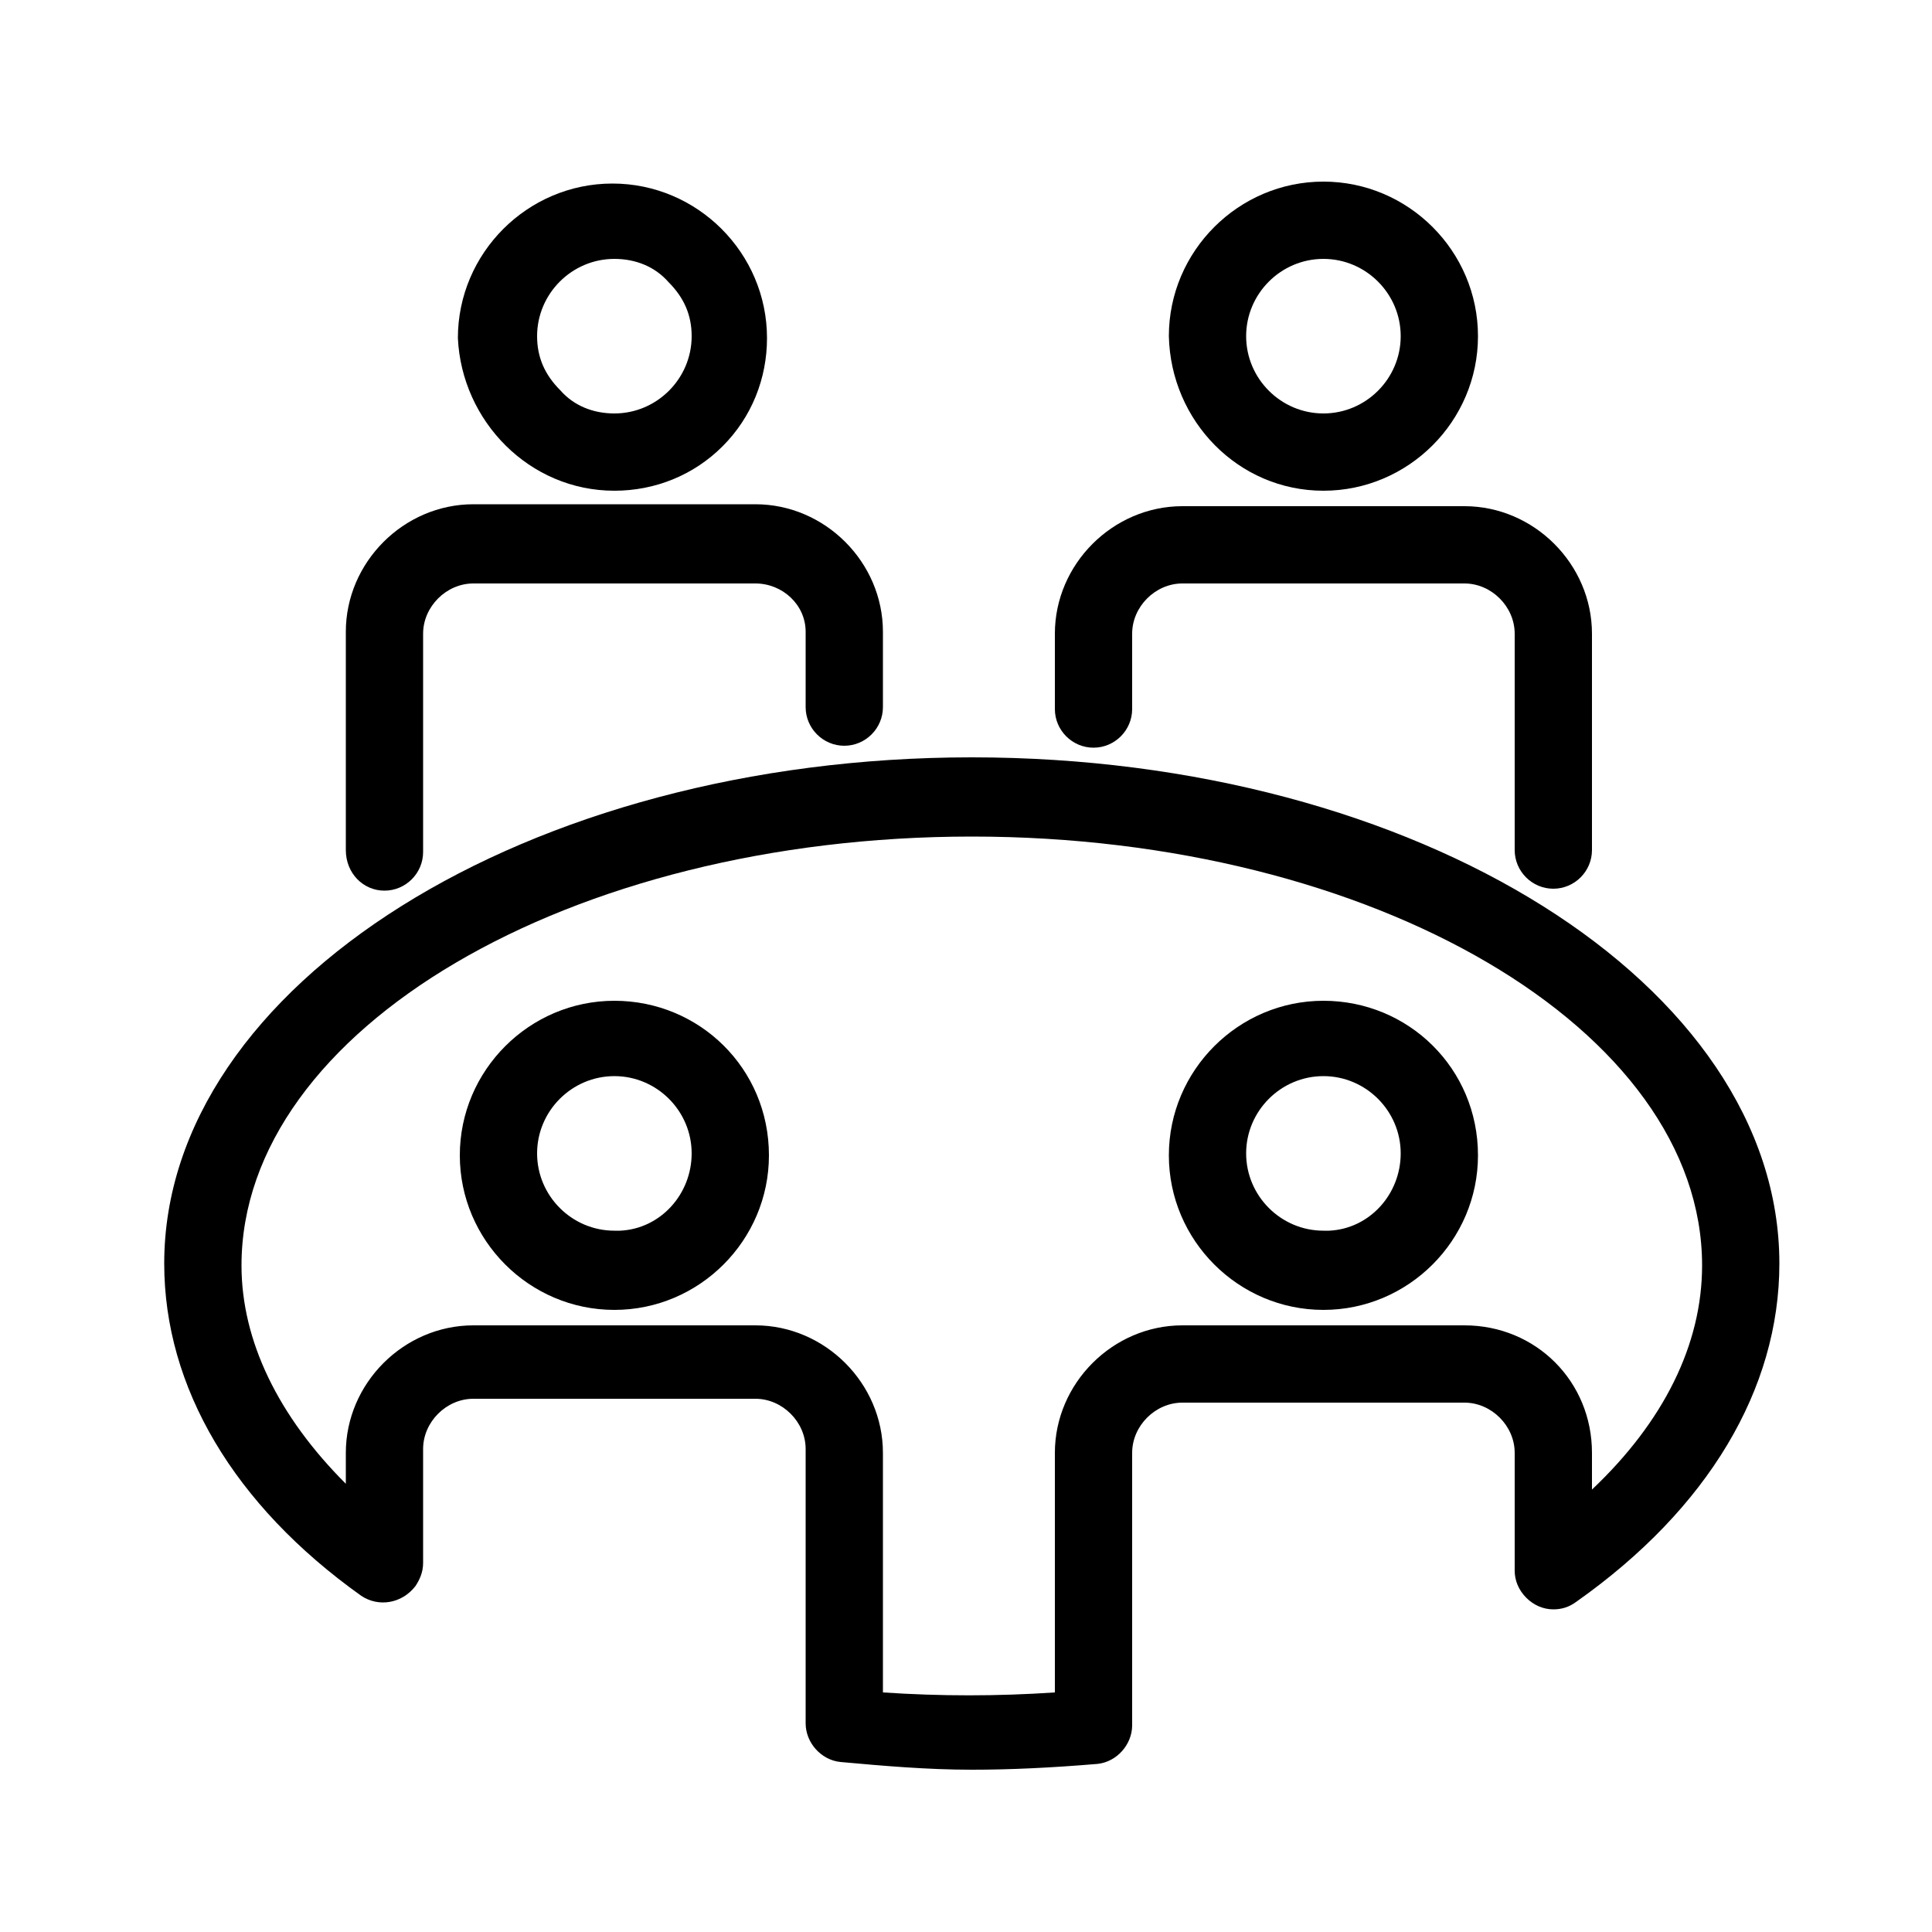
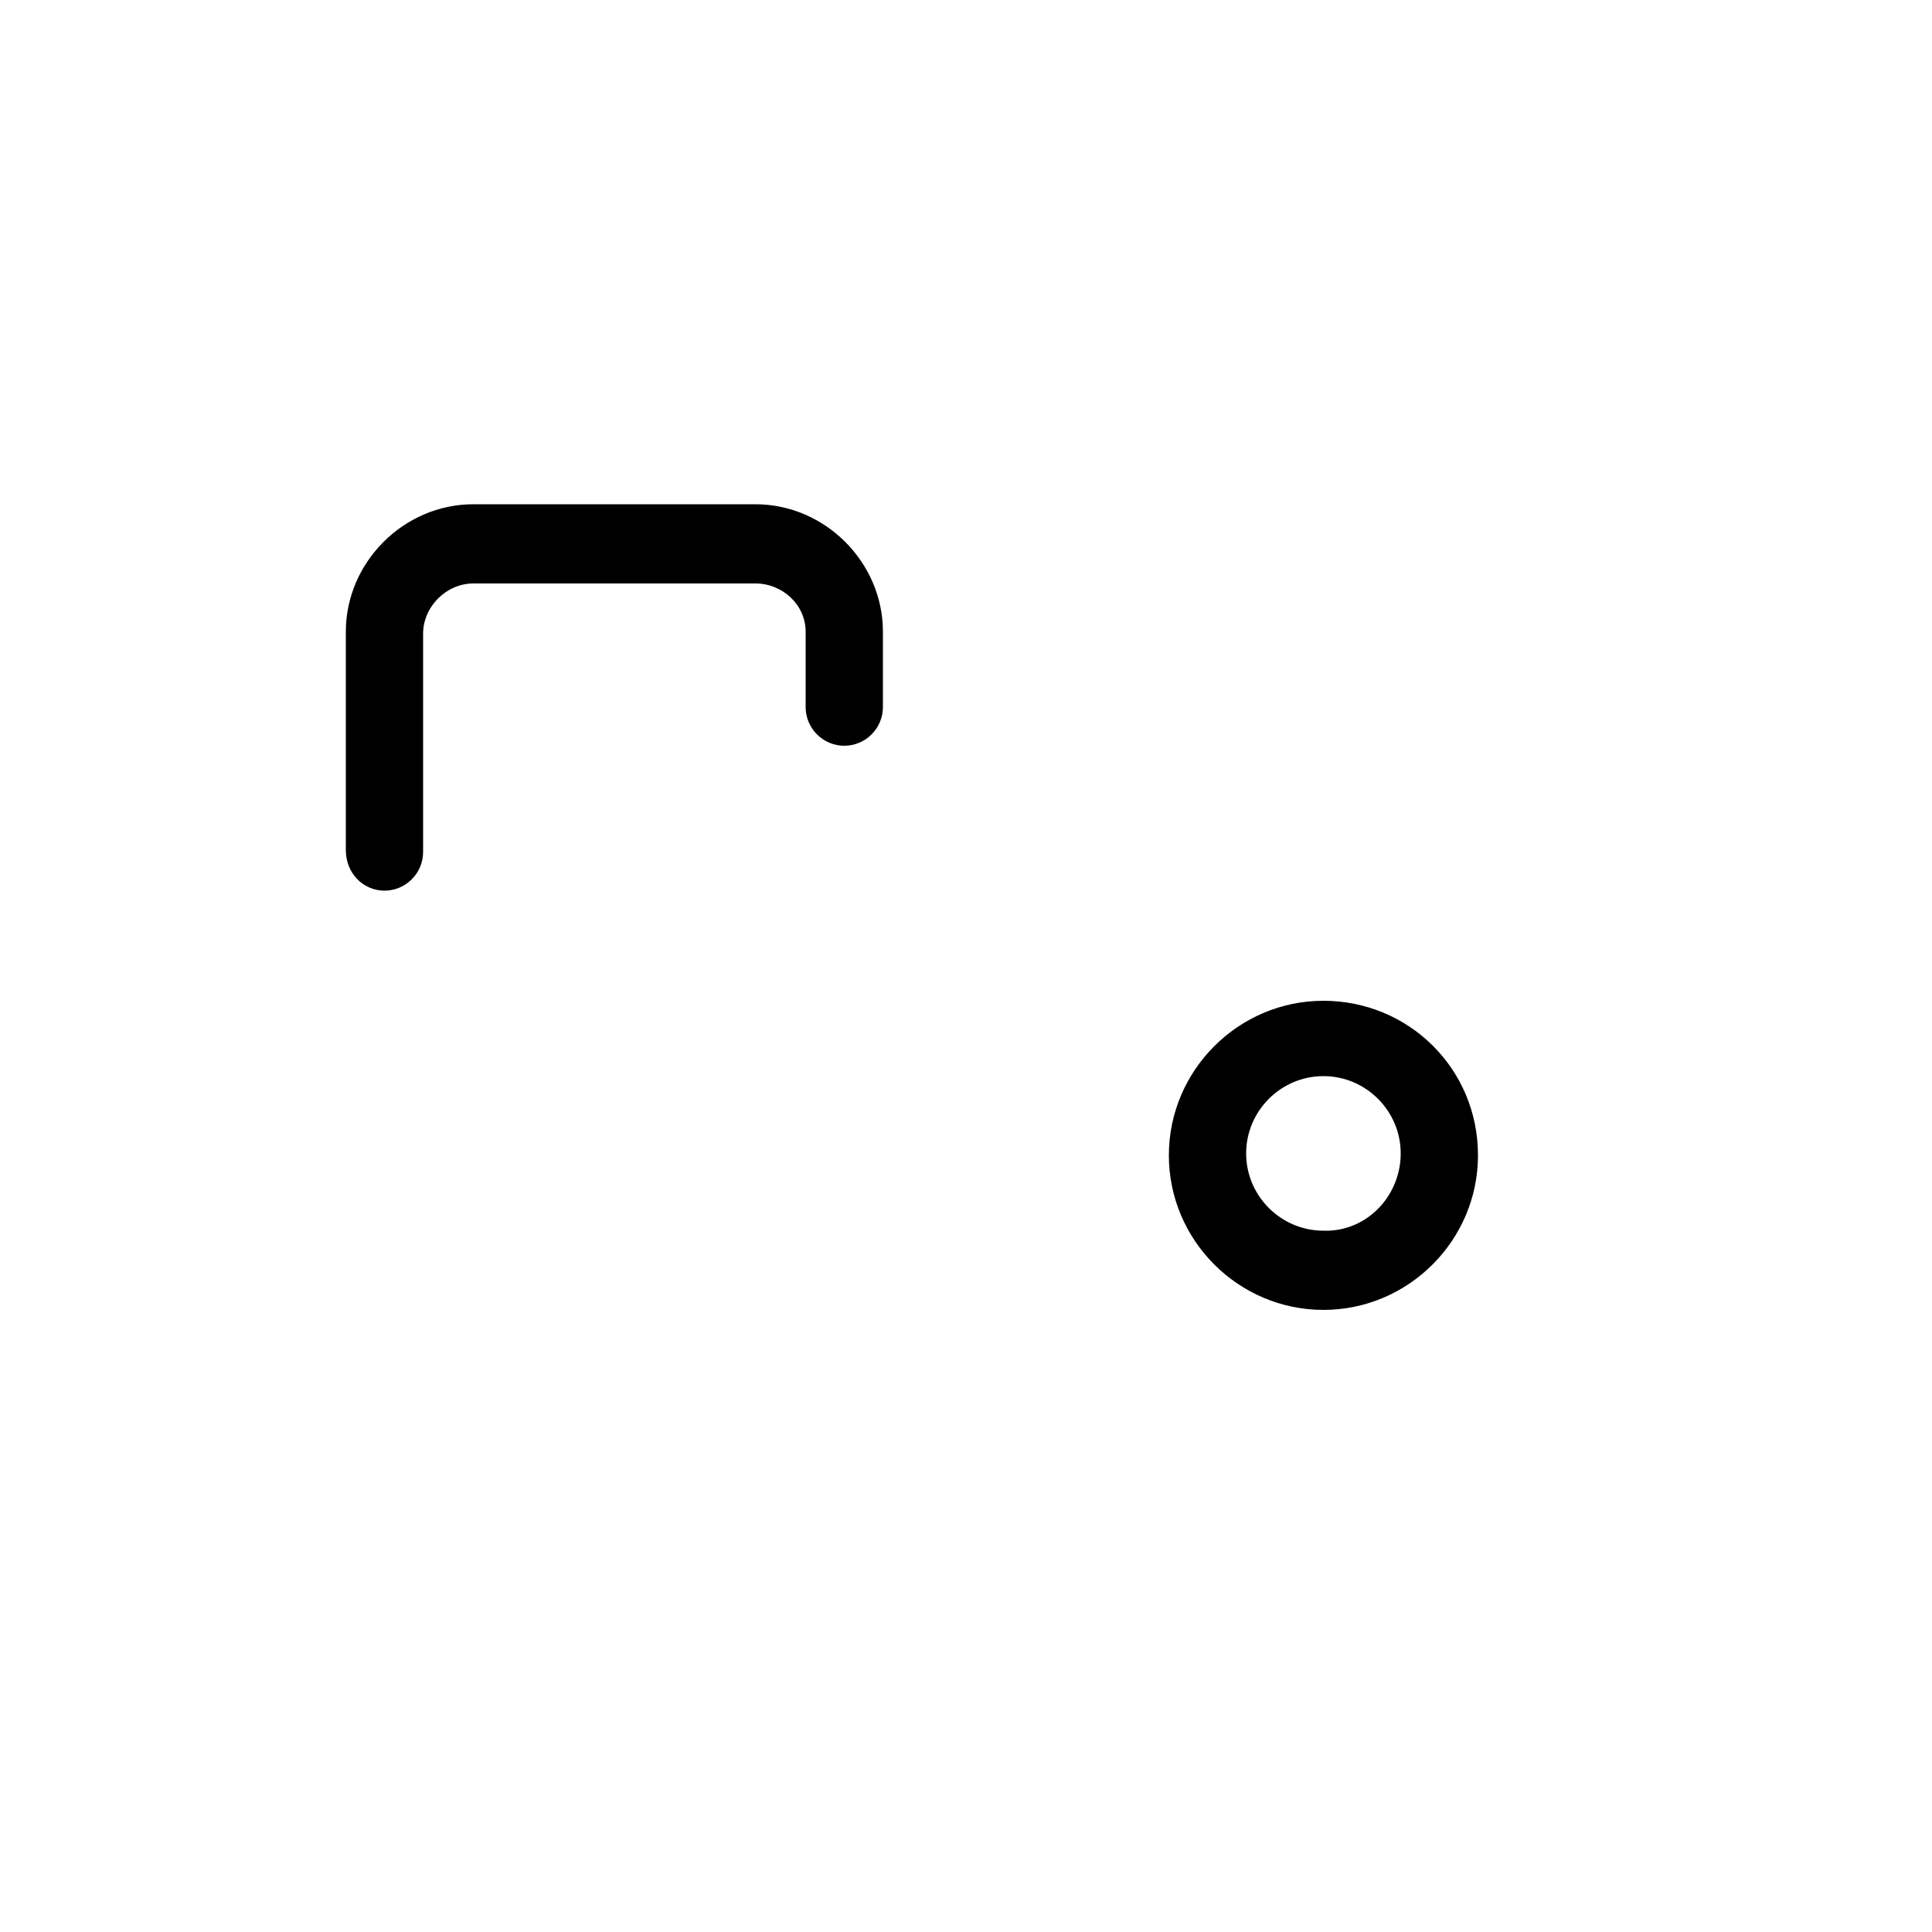
<svg xmlns="http://www.w3.org/2000/svg" version="1.1" id="Layer_1" x="0px" y="0px" viewBox="0 0 100 100" style="enable-background:new 0 0 100 100;" xml:space="preserve">
  <g>
-     <path d="M31.8,25.4C31.8,25.4,31.8,25.4,31.8,25.4c2.1,0,4.1-0.8,5.6-2.3c1.5-1.5,2.3-3.5,2.3-5.6c0-4.4-3.6-8-8-8c0,0,0,0,0,0   c-4.4,0-8,3.6-8,8C23.9,21.8,27.4,25.4,31.8,25.4z M31.8,21.4C31.8,21.4,31.8,21.4,31.8,21.4c-1.1,0-2.1-0.4-2.8-1.2   c-0.8-0.8-1.2-1.7-1.2-2.8c0-2.2,1.8-4,4-4c0,0,0,0,0,0c1.1,0,2.1,0.4,2.8,1.2c0.8,0.8,1.2,1.7,1.2,2.8   C35.8,19.6,34,21.4,31.8,21.4z" />
-     <path d="M68.5,25.4c4.4,0,8-3.6,8-8s-3.6-8-8-8s-8,3.6-8,8C60.6,21.8,64.1,25.4,68.5,25.4z M64.5,17.4c0-2.2,1.8-4,4-4   c2.2,0,4,1.8,4,4s-1.8,4-4,4C66.3,21.4,64.5,19.6,64.5,17.4z" />
    <path d="M19.9,46.1c1.1,0,2-0.9,2-2V32.8c0-1.4,1.2-2.6,2.6-2.6h14.6c0,0,0,0,0,0c1.4,0,2.6,1.1,2.6,2.5v3.9c0,1.1,0.9,2,2,2   s2-0.9,2-2v-3.9c0-3.6-3-6.6-6.6-6.6H24.5c-3.6,0-6.6,3-6.6,6.6v11.3C17.9,45.2,18.8,46.1,19.9,46.1z" />
-     <path d="M56.6,38.7c1.1,0,2-0.9,2-2v-3.9c0-1.4,1.2-2.6,2.6-2.6h14.6c1.4,0,2.6,1.2,2.6,2.6V44c0,1.1,0.9,2,2,2s2-0.9,2-2V32.8   c0-3.6-3-6.6-6.6-6.6H61.2c-3.6,0-6.6,3-6.6,6.6v3.9C54.6,37.8,55.5,38.7,56.6,38.7z" />
-     <path d="M50.3,39.2c-23,0-41.8,11.8-41.8,26.2c0,6.4,3.6,12.5,10.2,17.2c0.9,0.6,2.1,0.4,2.8-0.5c0.2-0.3,0.4-0.7,0.4-1.2v-5.9   c0-1.4,1.2-2.6,2.6-2.6h14.6c0,0,0,0,0,0c1.4,0,2.6,1.2,2.6,2.6v14.2c0,1,0.8,1.9,1.8,2c2.2,0.2,4.5,0.4,6.8,0.4   c2,0,4.1-0.1,6.5-0.3c1-0.1,1.8-1,1.8-2V75.2c0-1.4,1.2-2.6,2.6-2.6h14.6c1.4,0,2.6,1.2,2.6,2.6v6.1c0,0.5,0.2,1,0.6,1.4   c0.4,0.4,0.9,0.6,1.4,0.6c0.4,0,0.8-0.1,1.2-0.4c6.8-4.8,10.5-11,10.5-17.5C92.1,51,73.4,39.2,50.3,39.2z M75.8,68.6H61.2   c-3.6,0-6.6,3-6.6,6.6v12.4c-3,0.2-5.9,0.2-8.9,0V75.2c0-3.6-3-6.6-6.6-6.6H24.5c-3.6,0-6.6,3-6.6,6.6v1.6   c-3.5-3.5-5.4-7.4-5.4-11.3c0-12.2,17-22.2,37.8-22.2c20.8,0,37.8,10,37.8,22.2c0,4.1-2,8.1-5.7,11.6v-1.9   C82.4,71.5,79.5,68.6,75.8,68.6z" />
-     <path d="M31.8,51.8L31.8,51.8c-4.4,0-8,3.6-8,8s3.6,8,8,8s8-3.6,8-8C39.8,55.3,36.2,51.8,31.8,51.8z M31.8,63.7c-2.2,0-4-1.8-4-4   c0-2.2,1.8-4,4-4s4,1.8,4,4c0,2.1-1.6,3.9-3.7,4v0H31.8z" />
    <path d="M68.5,51.8c-4.4,0-8,3.6-8,8s3.6,8,8,8s8-3.6,8-8C76.5,55.3,72.9,51.8,68.5,51.8z M68.5,63.7c-2.2,0-4-1.8-4-4   c0-2.2,1.8-4,4-4c2.2,0,4,1.8,4,4c0,2.1-1.6,3.9-3.7,4v0H68.5z" />
  </g>
</svg>